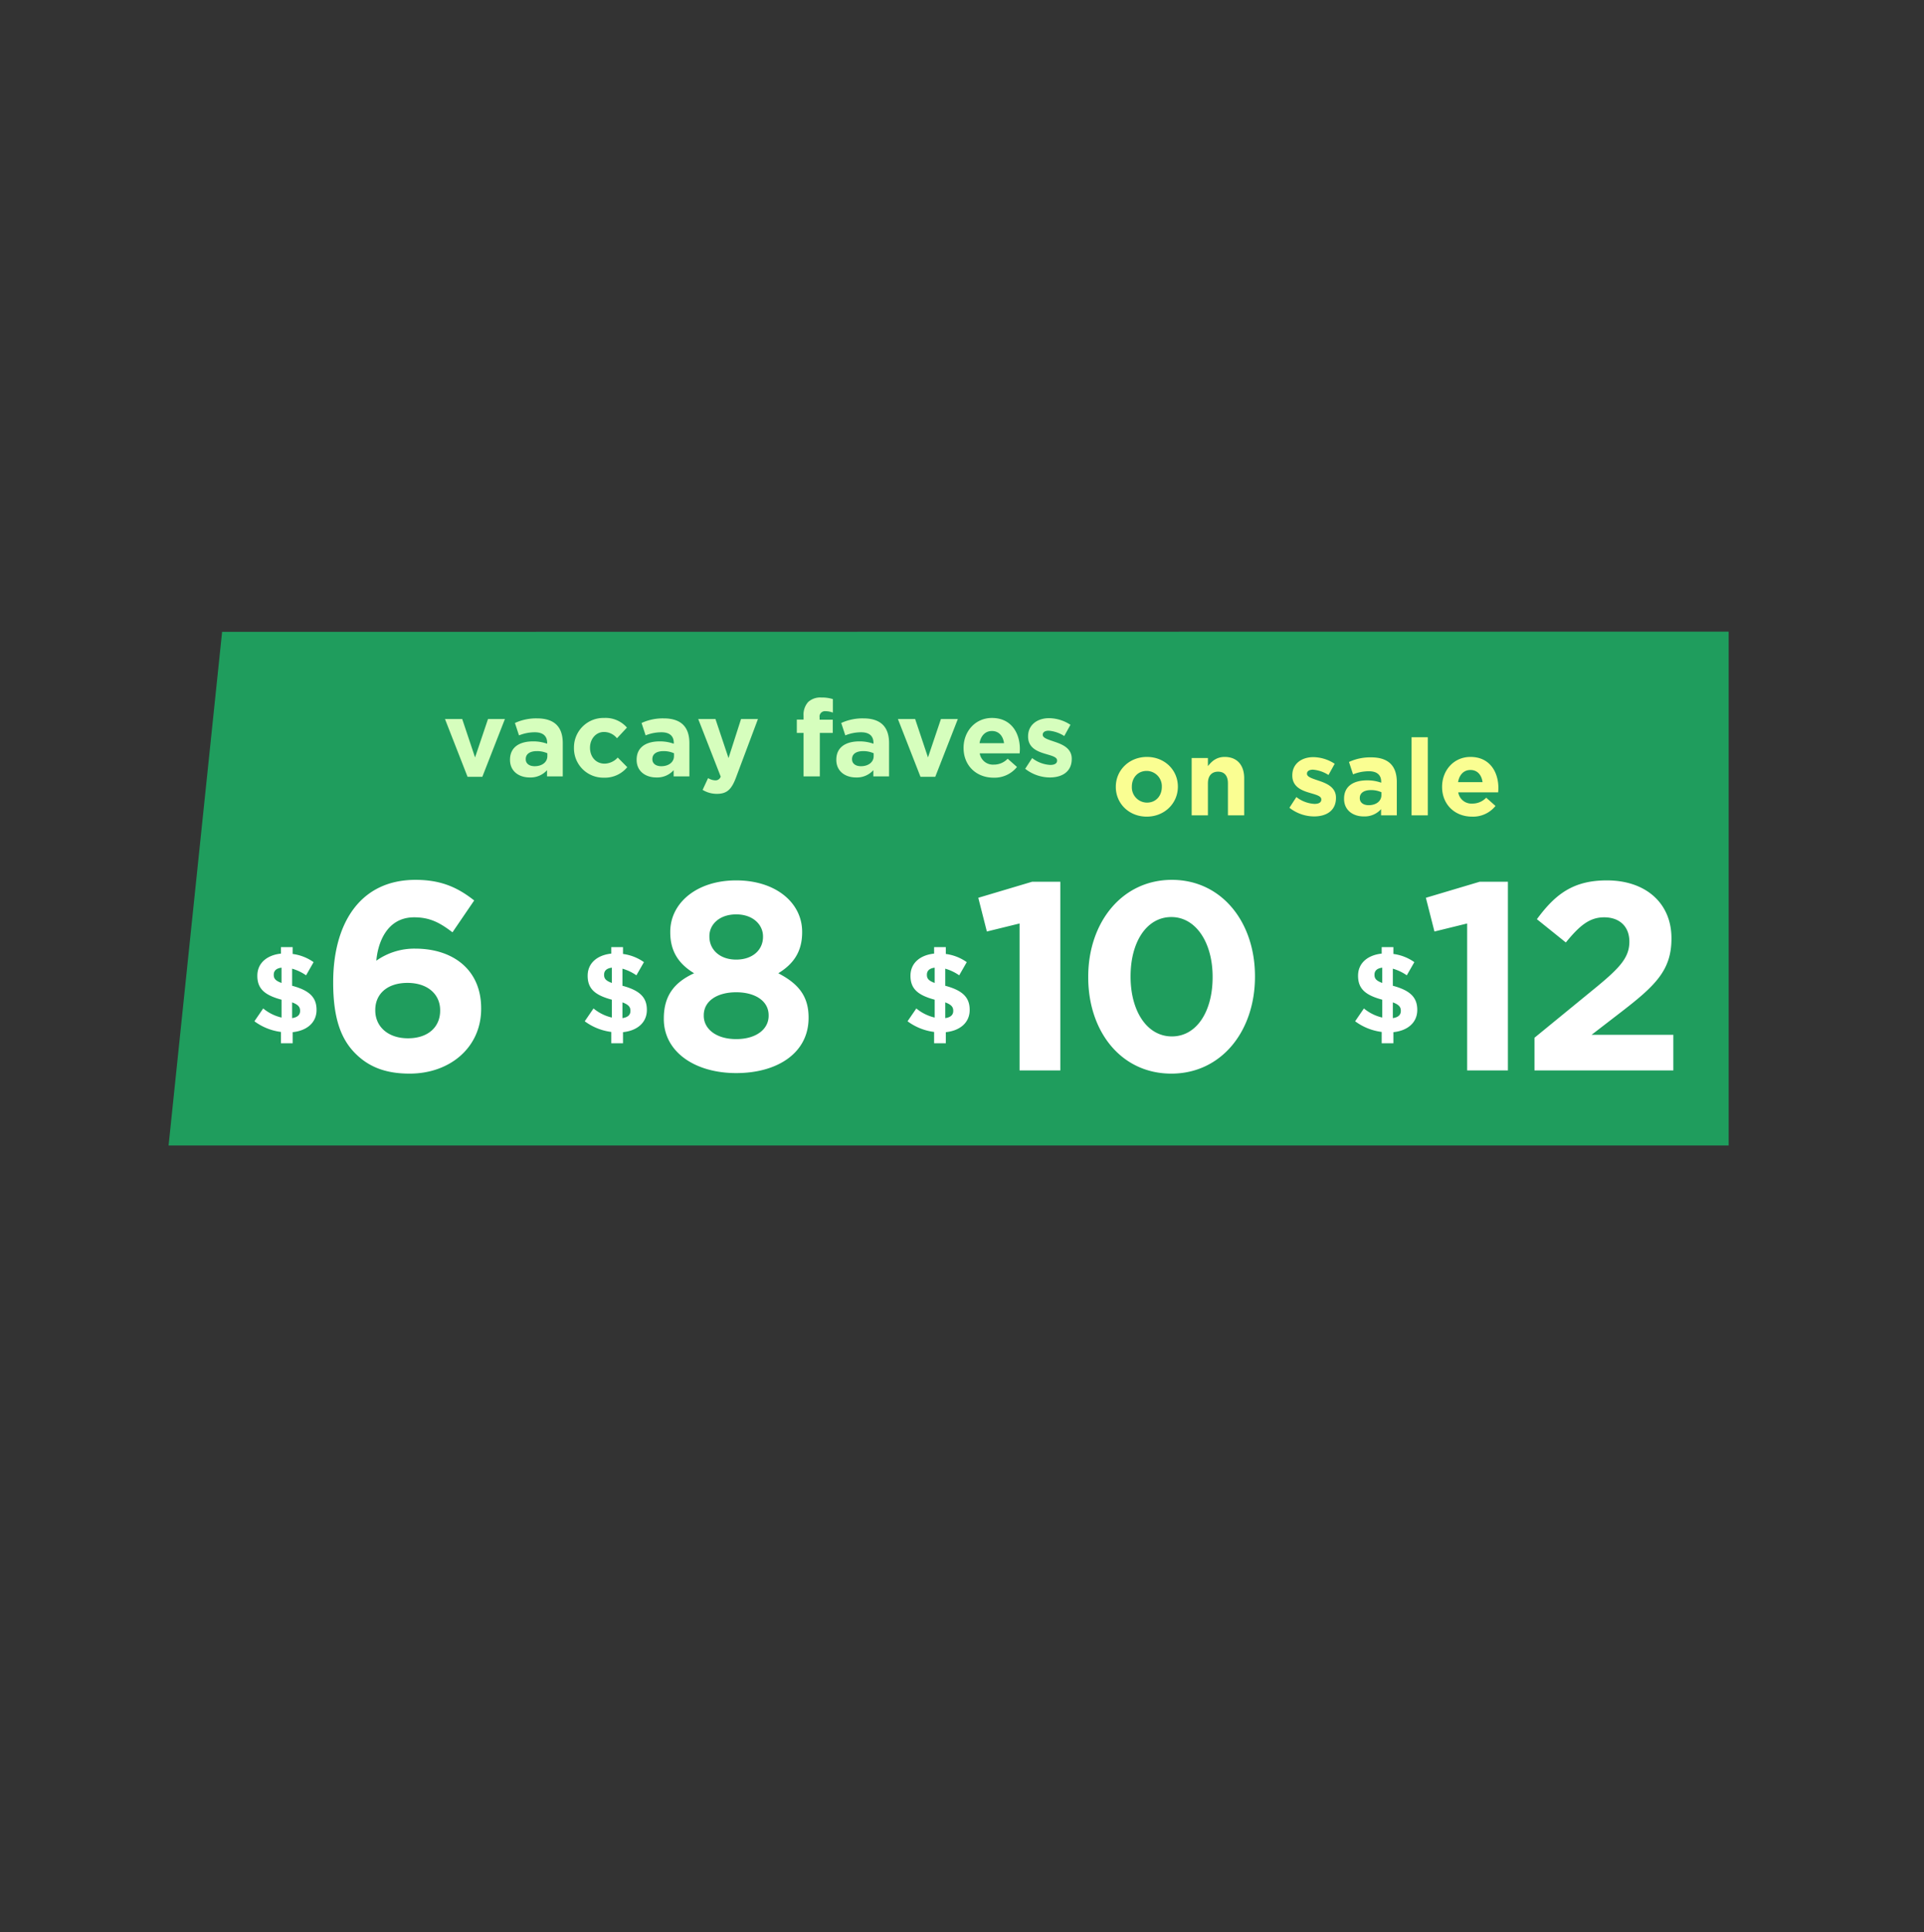
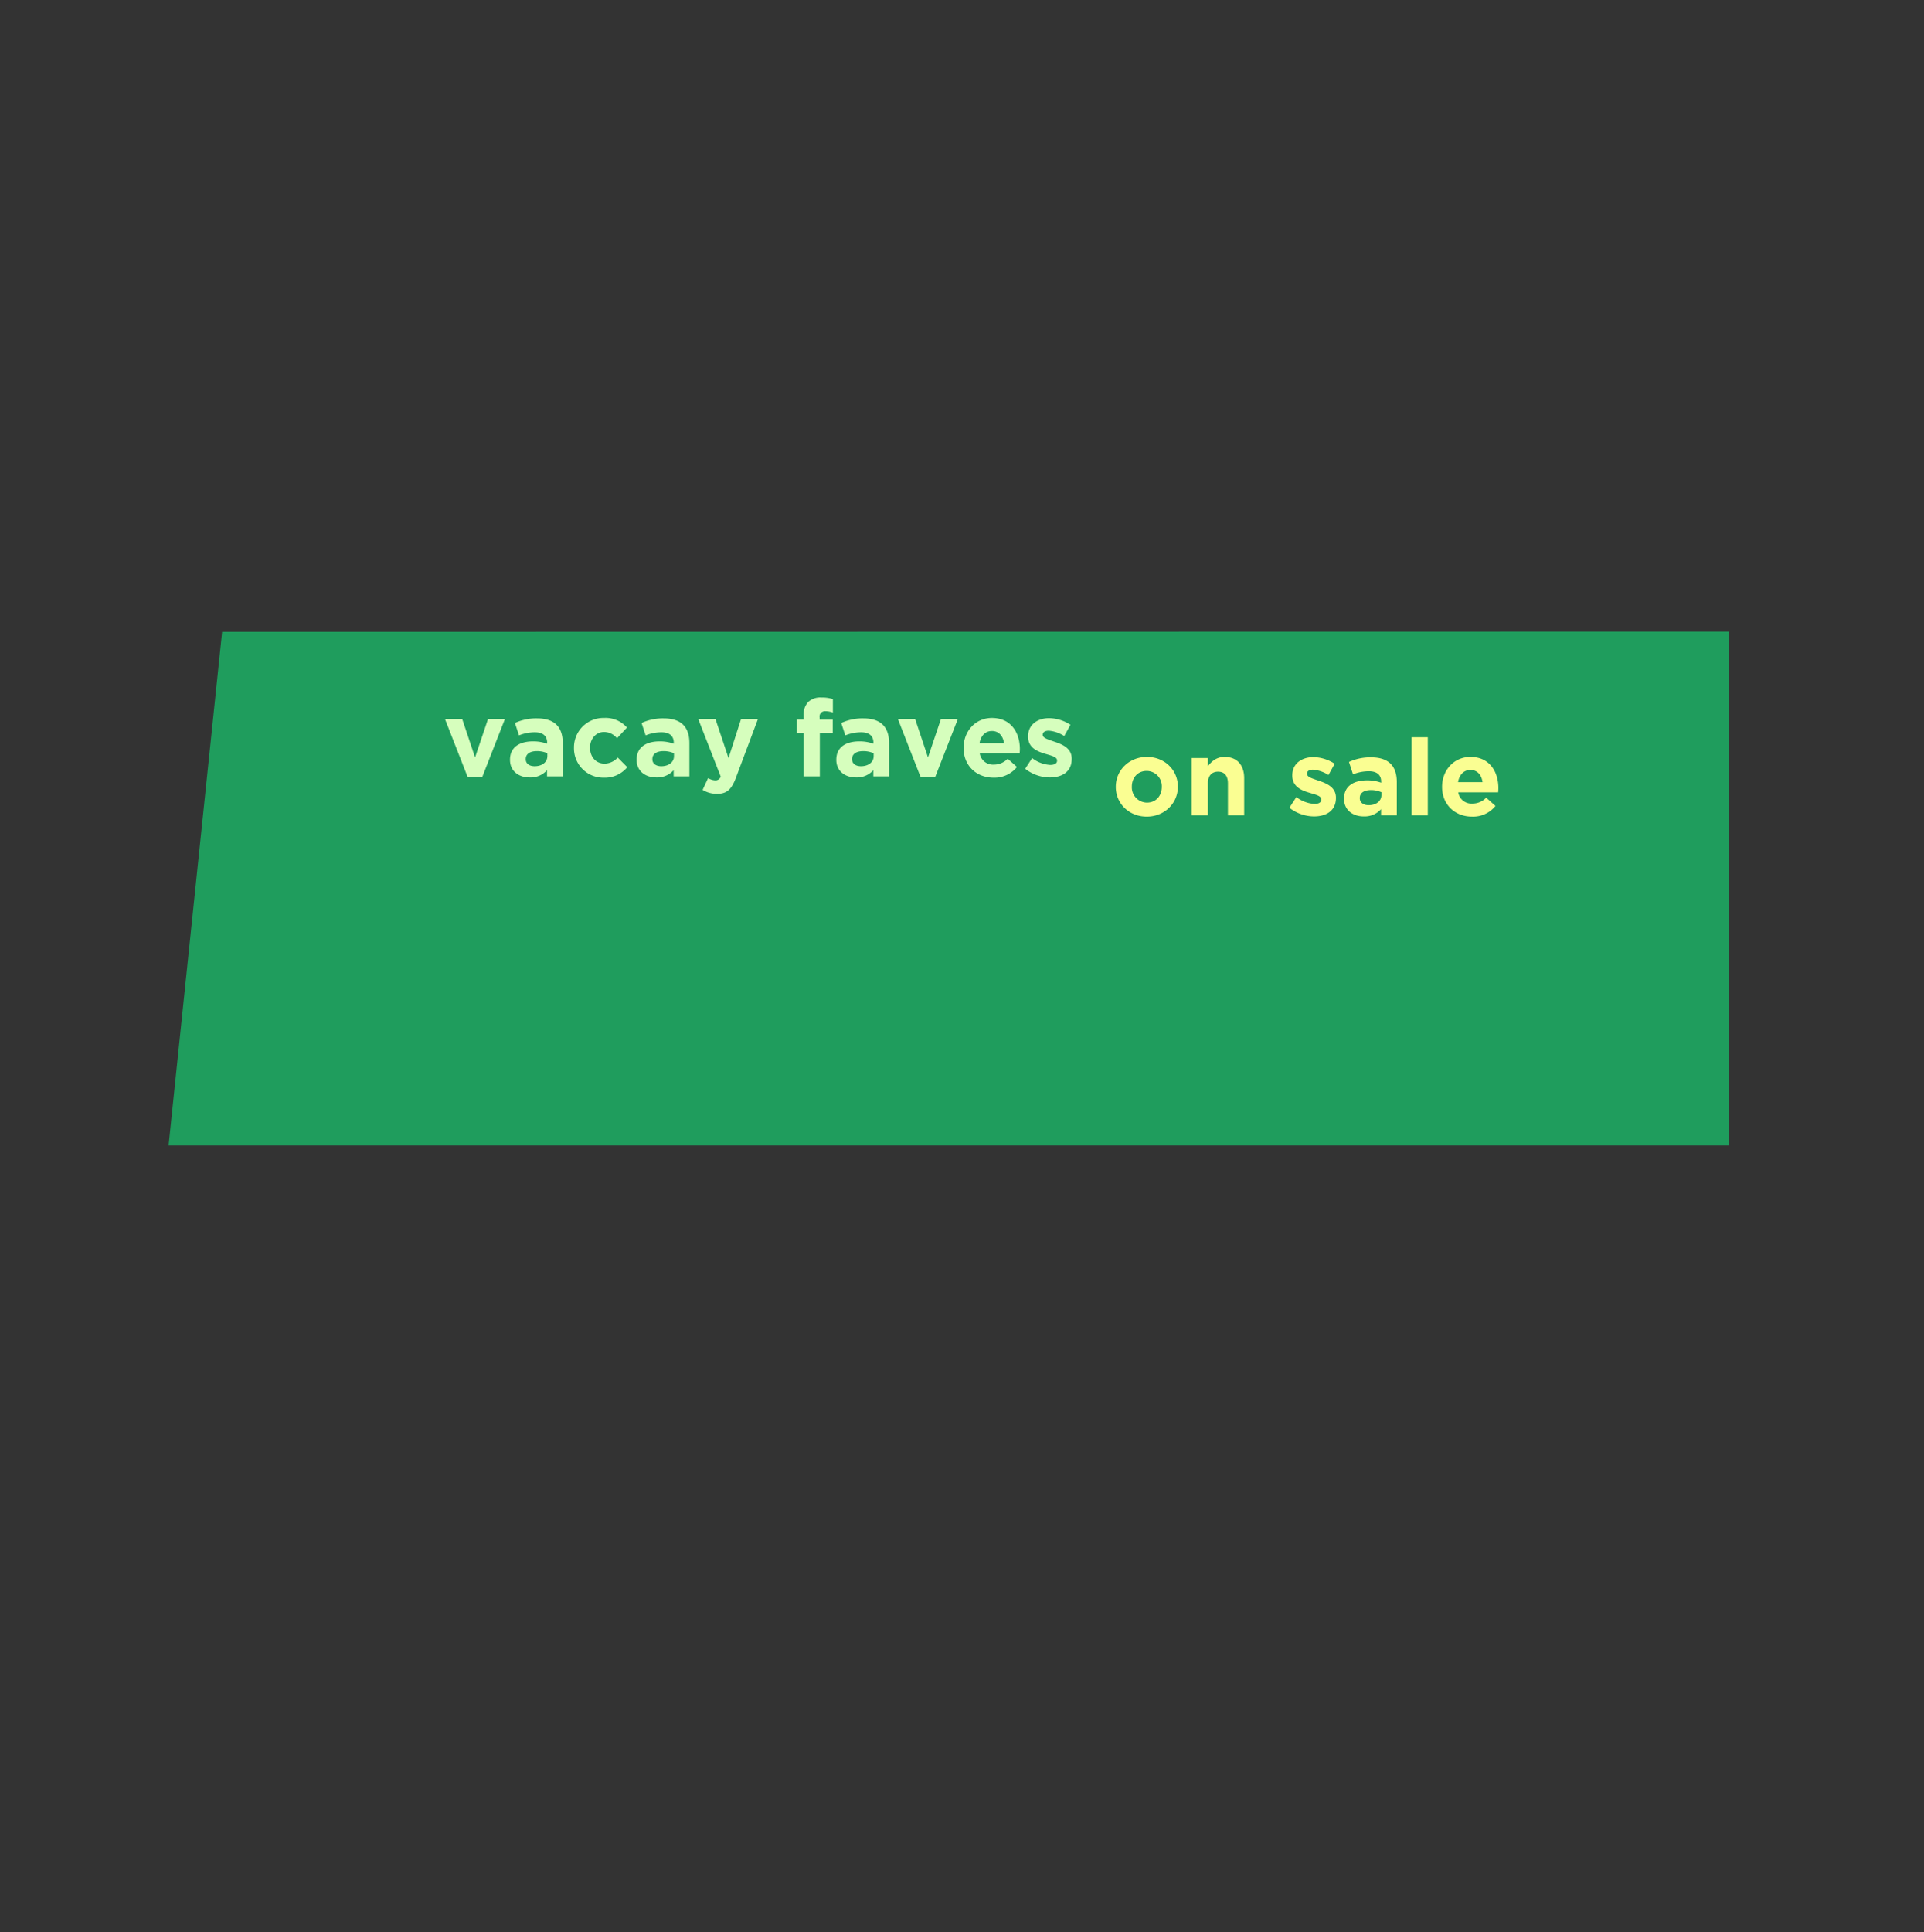
<svg xmlns="http://www.w3.org/2000/svg" id="M3174_SpringBreak_SM_LD_1.svg" width="719" height="722" viewBox="0 0 719 722">
  <rect x="0" y="0" width="719" height="722" fill="#333333" stroke="none" />
  <defs>
    <style>
      .cls-1 {
        fill: none;
      }

      .cls-1, .cls-2, .cls-3, .cls-4, .cls-5 {
        fill-rule: evenodd;
      }

      .cls-2 {
        fill: #1f9d5d;
      }

      .cls-3 {
        fill: #fff;
      }

      .cls-4 {
        fill: #fafe92;
      }

      .cls-5 {
        fill: #d6febd;
      }
    </style>
  </defs>
-   <path id="_720x722_copy" data-name="720x722 copy" class="cls-1" d="M731,5690H11V4968H731v722Z" transform="translate(-12 -4968)" />
  <path class="cls-2" d="M658,5396H75l20-191.91,563-.09v192Z" transform="translate(-12 -4968)" />
-   <path id="_1X-_copy_4" data-name="$ 1X- copy 4" class="cls-3" d="M129.193,5327.5a17.4,17.4,0,0,0-7.824-3.06v-2.56H117v2.43c-5.3.55-8.833,3.61-8.833,8.23v0.08c0,5,2.986,7.27,9.043,8.91v6.67a16.653,16.653,0,0,1-6.856-3.4l-3.281,4.79a21.126,21.126,0,0,0,9.927,3.99v4.24h4.374v-4.16c5.3-.54,8.918-3.57,8.918-8.27v-0.08c0-4.71-2.734-7.27-9.128-8.99v-6.38a17.689,17.689,0,0,1,5.216,2.48Zm-5.048,18.14v0.09c0,1.51-1.009,2.39-2.986,2.68v-5.88C123.43,5343.37,124.145,5344.26,124.145,5345.64Zm-9.842-13.39v-0.09c0-1.34.841-2.35,2.9-2.6v5.71C114.892,5334.43,114.3,5333.59,114.3,5332.25Zm50.759,36.9c15.227,0,26.748-9.9,26.748-24.2v-0.2c0-14.6-10.719-22.3-24.644-22.3a24.587,24.587,0,0,0-14.527,4.5c0.5-6.1,3.607-16.2,14.126-16.2,6.011,0,9.717,2.1,14.326,5.6l8.114-11.9c-6.211-4.9-12.422-7.7-21.939-7.7-20.938,0-30.756,16.6-30.756,38.2v0.2c0,13.9,3.206,21.4,8.315,26.5C149.734,5366.55,155.945,5369.15,165.062,5369.15Zm-0.6-13.2c-7.614,0-12.222-4.5-12.222-10.4v-0.2c0-5.9,4.408-10.1,12.021-10.1s12.222,4.3,12.222,10.2v0.2C176.482,5351.65,172.074,5355.95,164.461,5355.95Zm88.179-28.45a17.4,17.4,0,0,0-7.824-3.06v-2.56h-4.375v2.43c-5.3.55-8.833,3.61-8.833,8.23v0.08c0,5,2.987,7.27,9.044,8.91v6.67a16.663,16.663,0,0,1-6.857-3.4l-3.281,4.79a21.135,21.135,0,0,0,9.927,3.99v4.24h4.375v-4.16c5.3-.54,8.917-3.57,8.917-8.27v-0.08c0-4.71-2.734-7.27-9.127-8.99v-6.38a17.684,17.684,0,0,1,5.215,2.48Zm-5.048,18.14v0.09c0,1.51-1.009,2.39-2.986,2.68v-5.88C246.877,5343.37,247.592,5344.26,247.592,5345.64Zm-9.843-13.39v-0.09c0-1.34.842-2.35,2.9-2.6v5.71C238.338,5334.43,237.749,5333.59,237.749,5332.25Zm49.369,36.7c15.528,0,27.049-7.6,27.049-20.6v-0.2c0-8.3-4.208-12.8-11.321-16.5,5.41-3.3,8.916-7.8,8.916-15.3v-0.2c0-10.8-9.817-19.2-24.644-19.2s-24.644,8.5-24.644,19.2v0.2c0,7.5,3.506,12,8.916,15.3-7.414,3.4-11.321,8.4-11.321,16.9v0.2C260.069,5360.95,271.59,5368.95,287.118,5368.95Zm0-42.4c-6.111,0-10.018-3.7-10.018-8.6v-0.2c0-4.3,3.707-8.1,10.018-8.1s10.018,3.9,10.018,8.2v0.2C297.136,5322.95,293.229,5326.55,287.118,5326.55Zm0,29.7c-7.614,0-12.122-3.9-12.122-8.7v-0.2c0-5.4,5.109-8.6,12.122-8.6s12.122,3.2,12.122,8.6v0.2C299.24,5352.45,294.732,5356.25,287.118,5356.25Zm86.156-28.75a17.4,17.4,0,0,0-7.824-3.06v-2.56h-4.374v2.43c-5.3.55-8.833,3.61-8.833,8.23v0.08c0,5,2.986,7.27,9.043,8.91v6.67a16.653,16.653,0,0,1-6.856-3.4l-3.281,4.79a21.126,21.126,0,0,0,9.927,3.99v4.24h4.374v-4.16c5.3-.54,8.918-3.57,8.918-8.27v-0.08c0-4.71-2.734-7.27-9.128-8.99v-6.38a17.689,17.689,0,0,1,5.216,2.48Zm-5.047,18.14v0.09c0,1.51-1.01,2.39-2.987,2.68v-5.88C367.512,5343.37,368.227,5344.26,368.227,5345.64Zm-9.843-13.39v-0.09c0-1.34.841-2.35,2.9-2.6v5.71C358.973,5334.43,358.384,5333.59,358.384,5332.25Zm34.63,35.7h15.227v-70.5H397.722l-20.136,6,3.206,12.6,12.222-3v54.9Zm56.712,1.2c18.734,0,31.257-15.9,31.257-36.2v-0.2c0-20.3-12.523-36-31.056-36-18.634,0-31.257,15.9-31.257,36.2v0.2C418.67,5353.45,430.993,5369.15,449.726,5369.15Zm0.2-13.9c-9.317,0-15.428-9.5-15.428-22.3v-0.2c0-12.8,6.011-22.1,15.227-22.1s15.428,9.6,15.428,22.3v0.2C465.154,5345.85,459.243,5355.25,449.927,5355.25Zm90.612-27.75a17.4,17.4,0,0,0-7.824-3.06v-2.56H528.34v2.43c-5.3.55-8.833,3.61-8.833,8.23v0.08c0,5,2.987,7.27,9.044,8.91v6.67a16.663,16.663,0,0,1-6.857-3.4l-3.28,4.79a21.127,21.127,0,0,0,9.926,3.99v4.24h4.375v-4.16c5.3-.54,8.917-3.57,8.917-8.27v-0.08c0-4.71-2.734-7.27-9.127-8.99v-6.38a17.684,17.684,0,0,1,5.215,2.48Zm-5.048,18.14v0.09c0,1.51-1.009,2.39-2.986,2.68v-5.88C534.776,5343.37,535.491,5344.26,535.491,5345.64Zm-9.843-13.39v-0.09c0-1.34.842-2.35,2.9-2.6v5.71C526.237,5334.43,525.648,5333.59,525.648,5332.25Zm34.63,35.7h15.228v-70.5H564.987l-20.136,6,3.205,12.6,12.222-3v54.9Zm25.156,0h51.894v-13.3H606.773l11.42-8.8c12.422-9.6,18.433-15.4,18.433-27.1v-0.2c0-13.1-9.617-21.6-24.143-21.6-12.523,0-19.235,5.1-26.147,14.5l10.819,8.7c5.21-6.4,8.916-9.4,14.326-9.4,5.51,0,9.417,3.2,9.417,9.1,0,5.8-3.406,9.6-12.122,16.8l-23.342,19.1v12.2Z" transform="translate(-12 -4968)" />
  <path id="on_sale_copy_2" data-name="on sale copy 2" class="cls-4" d="M440.535,5273.13c6.678,0,11.637-5,11.637-11.16v-0.08c0-6.15-4.919-11.07-11.557-11.07-6.678,0-11.637,4.99-11.637,11.15v0.08C428.978,5268.21,433.9,5273.13,440.535,5273.13Zm0.08-5.24a5.7,5.7,0,0,1-5.639-5.92v-0.08c0-3.16,2.08-5.84,5.559-5.84a5.7,5.7,0,0,1,5.639,5.92v0.08C446.174,5265.21,444.094,5267.89,440.615,5267.89Zm16.7,4.76H463.4v-11.96c0-2.88,1.479-4.36,3.8-4.36s3.679,1.48,3.679,4.36v11.96h6.078v-13.88c0-4.91-2.679-7.95-7.278-7.95-3.079,0-4.879,1.64-6.278,3.44v-3.04h-6.079v21.43Zm45.738,0.4c4.639,0,8.2-2.16,8.2-6.92v-0.08c0-3.92-3.479-5.36-6.478-6.36-2.32-.8-4.359-1.36-4.359-2.56v-0.08c0-.84.76-1.47,2.239-1.47a12.668,12.668,0,0,1,5.8,1.99l2.319-4.19a14.829,14.829,0,0,0-8-2.48c-4.319,0-7.838,2.44-7.838,6.79v0.08c0,4.16,3.4,5.56,6.4,6.44,2.359,0.72,4.439,1.16,4.439,2.48v0.08c0,0.96-.8,1.6-2.56,1.6a12.117,12.117,0,0,1-6.758-2.56l-2.6,4A15.011,15.011,0,0,0,503.055,5273.05Zm18.58,0a8.241,8.241,0,0,0,6.479-2.72v2.32h5.878v-12.44c0-2.88-.719-5.23-2.319-6.83-1.52-1.52-3.919-2.4-7.238-2.4a18.907,18.907,0,0,0-8.318,1.72l1.519,4.63a15.77,15.77,0,0,1,5.919-1.16c3.039,0,4.6,1.4,4.6,3.92v0.36a15.229,15.229,0,0,0-5.239-.88c-5.079,0-8.638,2.16-8.638,6.84v0.08C514.277,5270.73,517.6,5273.05,521.635,5273.05Zm1.84-4.2c-1.96,0-3.319-.96-3.319-2.6v-0.08c0-1.92,1.6-2.96,4.2-2.96a9.426,9.426,0,0,1,3.879.8v1.08C528.234,5267.29,526.314,5268.85,523.475,5268.85Zm16.022,3.8h6.078v-29.19H539.5v29.19Zm22.617,0.48a10.72,10.72,0,0,0,8.758-4l-3.479-3.08a7.024,7.024,0,0,1-5.2,2.2,4.972,4.972,0,0,1-5.239-4.2h14.917c0.04-.56.08-1.12,0.08-1.6,0-6.08-3.279-11.63-10.438-11.63-6.238,0-10.6,5.03-10.6,11.15v0.08C550.917,5268.61,555.676,5273.13,562.114,5273.13Zm-5.239-12.88c0.48-2.76,2.12-4.55,4.639-4.55,2.56,0,4.159,1.83,4.519,4.55h-9.158Z" transform="translate(-12 -4968)" />
-   <path id="vacay_faves_copy_2" data-name="vacay faves copy 2" class="cls-5" d="M186.729,5258.25h5.518l8.438-21.59h-6.318l-4.839,14.35-4.8-14.35h-6.438Zm23.22,0.24a8.241,8.241,0,0,0,6.478-2.72v2.32h5.878v-12.44c0-2.88-.719-5.23-2.319-6.83-1.52-1.52-3.919-2.4-7.238-2.4a18.907,18.907,0,0,0-8.318,1.72l1.52,4.63a15.761,15.761,0,0,1,5.918-1.16c3.039,0,4.6,1.4,4.6,3.92v0.36a15.229,15.229,0,0,0-5.239-.88c-5.079,0-8.638,2.16-8.638,6.84v0.08C202.59,5256.17,205.91,5258.49,209.949,5258.49Zm1.839-4.2c-1.959,0-3.319-.96-3.319-2.6v-0.08c0-1.92,1.6-2.96,4.2-2.96a9.426,9.426,0,0,1,3.879.8v1.08C216.547,5252.73,214.627,5254.29,211.788,5254.29Zm25.859,4.28a10.792,10.792,0,0,0,8.758-3.92l-3.559-3.6a6.789,6.789,0,0,1-4.919,2.28c-3.319,0-5.438-2.64-5.438-5.92v-0.08c0-3.16,2.159-5.83,5.2-5.83a6.252,6.252,0,0,1,4.879,2.35l3.719-3.99a10.537,10.537,0,0,0-8.558-3.6,11,11,0,0,0-11.237,11.15v0.08A10.946,10.946,0,0,0,237.647,5258.57Zm19.621-.08a8.243,8.243,0,0,0,6.479-2.72v2.32h5.878v-12.44c0-2.88-.72-5.23-2.319-6.83-1.52-1.52-3.919-2.4-7.239-2.4a18.9,18.9,0,0,0-8.317,1.72l1.519,4.63a15.766,15.766,0,0,1,5.919-1.16c3.039,0,4.6,1.4,4.6,3.92v0.36a15.233,15.233,0,0,0-5.239-.88c-5.079,0-8.638,2.16-8.638,6.84v0.08C249.91,5256.17,253.229,5258.49,257.268,5258.49Zm1.84-4.2c-1.96,0-3.319-.96-3.319-2.6v-0.08c0-1.92,1.6-2.96,4.2-2.96a9.426,9.426,0,0,1,3.879.8v1.08C263.867,5252.73,261.947,5254.29,259.108,5254.29Zm25.139-3.04-4.879-14.59H272.93l8.4,21.51a2.031,2.031,0,0,1-2.12,1.4,5.525,5.525,0,0,1-2.6-.84l-2.039,4.4a10.059,10.059,0,0,0,5.4,1.48c3.639,0,5.4-1.64,7.038-6l8.238-21.95h-6.318Zm28.042,6.84h6.079v-16.24h4.838v-4.95h-4.918v-0.84a2,2,0,0,1,2.2-2.32,7.691,7.691,0,0,1,2.759.52v-5.04a13.446,13.446,0,0,0-4.319-.6,6.663,6.663,0,0,0-4.918,1.68,7.074,7.074,0,0,0-1.72,5.2v1.36H309.77v4.99h2.519v16.24Zm19.6,0.4a8.241,8.241,0,0,0,6.478-2.72v2.32h5.879v-12.44c0-2.88-.72-5.23-2.32-6.83-1.519-1.52-3.919-2.4-7.238-2.4a18.907,18.907,0,0,0-8.318,1.72l1.52,4.63a15.761,15.761,0,0,1,5.918-1.16c3.039,0,4.6,1.4,4.6,3.92v0.36a15.229,15.229,0,0,0-5.239-.88c-5.078,0-8.637,2.16-8.637,6.84v0.08C324.53,5256.17,327.849,5258.49,331.888,5258.49Zm1.839-4.2c-1.959,0-3.319-.96-3.319-2.6v-0.08c0-1.92,1.6-2.96,4.2-2.96a9.423,9.423,0,0,1,3.879.8v1.08C338.486,5252.73,336.566,5254.29,333.727,5254.29Zm22.26,3.96h5.519l8.438-21.59h-6.319l-4.838,14.35-4.8-14.35H347.55Zm27.3,0.32a10.719,10.719,0,0,0,8.758-4l-3.479-3.08a7.024,7.024,0,0,1-5.2,2.2,4.971,4.971,0,0,1-5.238-4.2h14.916c0.04-.56.08-1.12,0.08-1.6,0-6.08-3.279-11.63-10.438-11.63-6.238,0-10.6,5.04-10.6,11.15v0.08C372.089,5254.05,376.848,5258.57,383.286,5258.57Zm-5.238-12.88c0.48-2.76,2.119-4.55,4.638-4.55,2.56,0,4.159,1.83,4.519,4.55h-9.157Zm26.259,12.8c4.639,0,8.2-2.16,8.2-6.92v-0.08c0-3.92-3.479-5.36-6.479-6.36-2.319-.8-4.359-1.36-4.359-2.56v-0.08c0-.84.76-1.47,2.24-1.47a12.661,12.661,0,0,1,5.8,1.99l2.32-4.19a14.834,14.834,0,0,0-8-2.48c-4.319,0-7.838,2.44-7.838,6.79v0.08c0,4.16,3.4,5.56,6.4,6.44,2.36,0.72,4.439,1.16,4.439,2.48v0.08c0,0.96-.8,1.6-2.559,1.6a12.12,12.12,0,0,1-6.759-2.56l-2.6,4A15.013,15.013,0,0,0,404.307,5258.49Z" transform="translate(-12 -4968)" />
+   <path id="vacay_faves_copy_2" data-name="vacay faves copy 2" class="cls-5" d="M186.729,5258.25h5.518l8.438-21.59h-6.318l-4.839,14.35-4.8-14.35h-6.438Zm23.22,0.24a8.241,8.241,0,0,0,6.478-2.72v2.32h5.878v-12.44c0-2.88-.719-5.23-2.319-6.83-1.52-1.52-3.919-2.4-7.238-2.4a18.907,18.907,0,0,0-8.318,1.72l1.52,4.63a15.761,15.761,0,0,1,5.918-1.16c3.039,0,4.6,1.4,4.6,3.92v0.36a15.229,15.229,0,0,0-5.239-.88c-5.079,0-8.638,2.16-8.638,6.84v0.08C202.59,5256.17,205.91,5258.49,209.949,5258.49Zm1.839-4.2c-1.959,0-3.319-.96-3.319-2.6v-0.08c0-1.92,1.6-2.96,4.2-2.96a9.426,9.426,0,0,1,3.879.8v1.08C216.547,5252.73,214.627,5254.29,211.788,5254.29Zm25.859,4.28a10.792,10.792,0,0,0,8.758-3.92l-3.559-3.6a6.789,6.789,0,0,1-4.919,2.28c-3.319,0-5.438-2.64-5.438-5.92v-0.08c0-3.16,2.159-5.83,5.2-5.83a6.252,6.252,0,0,1,4.879,2.35l3.719-3.99a10.537,10.537,0,0,0-8.558-3.6,11,11,0,0,0-11.237,11.15v0.08A10.946,10.946,0,0,0,237.647,5258.57Zm19.621-.08a8.243,8.243,0,0,0,6.479-2.72v2.32h5.878v-12.44c0-2.88-.72-5.23-2.319-6.83-1.52-1.52-3.919-2.4-7.239-2.4a18.9,18.9,0,0,0-8.317,1.72l1.519,4.63a15.766,15.766,0,0,1,5.919-1.16c3.039,0,4.6,1.4,4.6,3.92v0.36a15.233,15.233,0,0,0-5.239-.88c-5.079,0-8.638,2.16-8.638,6.84v0.08C249.91,5256.17,253.229,5258.49,257.268,5258.49Zm1.84-4.2c-1.96,0-3.319-.96-3.319-2.6v-0.08c0-1.92,1.6-2.96,4.2-2.96a9.426,9.426,0,0,1,3.879.8v1.08C263.867,5252.73,261.947,5254.29,259.108,5254.29Zm25.139-3.04-4.879-14.59H272.93l8.4,21.51a2.031,2.031,0,0,1-2.12,1.4,5.525,5.525,0,0,1-2.6-.84l-2.039,4.4a10.059,10.059,0,0,0,5.4,1.48c3.639,0,5.4-1.64,7.038-6l8.238-21.95h-6.318Zm28.042,6.84h6.079v-16.24h4.838v-4.95h-4.918v-0.84a2,2,0,0,1,2.2-2.32,7.691,7.691,0,0,1,2.759.52v-5.04a13.446,13.446,0,0,0-4.319-.6,6.663,6.663,0,0,0-4.918,1.68,7.074,7.074,0,0,0-1.72,5.2v1.36H309.77v4.99h2.519Zm19.6,0.4a8.241,8.241,0,0,0,6.478-2.72v2.32h5.879v-12.44c0-2.88-.72-5.23-2.32-6.83-1.519-1.52-3.919-2.4-7.238-2.4a18.907,18.907,0,0,0-8.318,1.72l1.52,4.63a15.761,15.761,0,0,1,5.918-1.16c3.039,0,4.6,1.4,4.6,3.92v0.36a15.229,15.229,0,0,0-5.239-.88c-5.078,0-8.637,2.16-8.637,6.84v0.08C324.53,5256.17,327.849,5258.49,331.888,5258.49Zm1.839-4.2c-1.959,0-3.319-.96-3.319-2.6v-0.08c0-1.92,1.6-2.96,4.2-2.96a9.423,9.423,0,0,1,3.879.8v1.08C338.486,5252.73,336.566,5254.29,333.727,5254.29Zm22.26,3.96h5.519l8.438-21.59h-6.319l-4.838,14.35-4.8-14.35H347.55Zm27.3,0.32a10.719,10.719,0,0,0,8.758-4l-3.479-3.08a7.024,7.024,0,0,1-5.2,2.2,4.971,4.971,0,0,1-5.238-4.2h14.916c0.04-.56.08-1.12,0.08-1.6,0-6.08-3.279-11.63-10.438-11.63-6.238,0-10.6,5.04-10.6,11.15v0.08C372.089,5254.05,376.848,5258.57,383.286,5258.57Zm-5.238-12.88c0.48-2.76,2.119-4.55,4.638-4.55,2.56,0,4.159,1.83,4.519,4.55h-9.157Zm26.259,12.8c4.639,0,8.2-2.16,8.2-6.92v-0.08c0-3.92-3.479-5.36-6.479-6.36-2.319-.8-4.359-1.36-4.359-2.56v-0.08c0-.84.76-1.47,2.24-1.47a12.661,12.661,0,0,1,5.8,1.99l2.32-4.19a14.834,14.834,0,0,0-8-2.48c-4.319,0-7.838,2.44-7.838,6.79v0.08c0,4.16,3.4,5.56,6.4,6.44,2.36,0.72,4.439,1.16,4.439,2.48v0.08c0,0.96-.8,1.6-2.559,1.6a12.12,12.12,0,0,1-6.759-2.56l-2.6,4A15.013,15.013,0,0,0,404.307,5258.49Z" transform="translate(-12 -4968)" />
</svg>